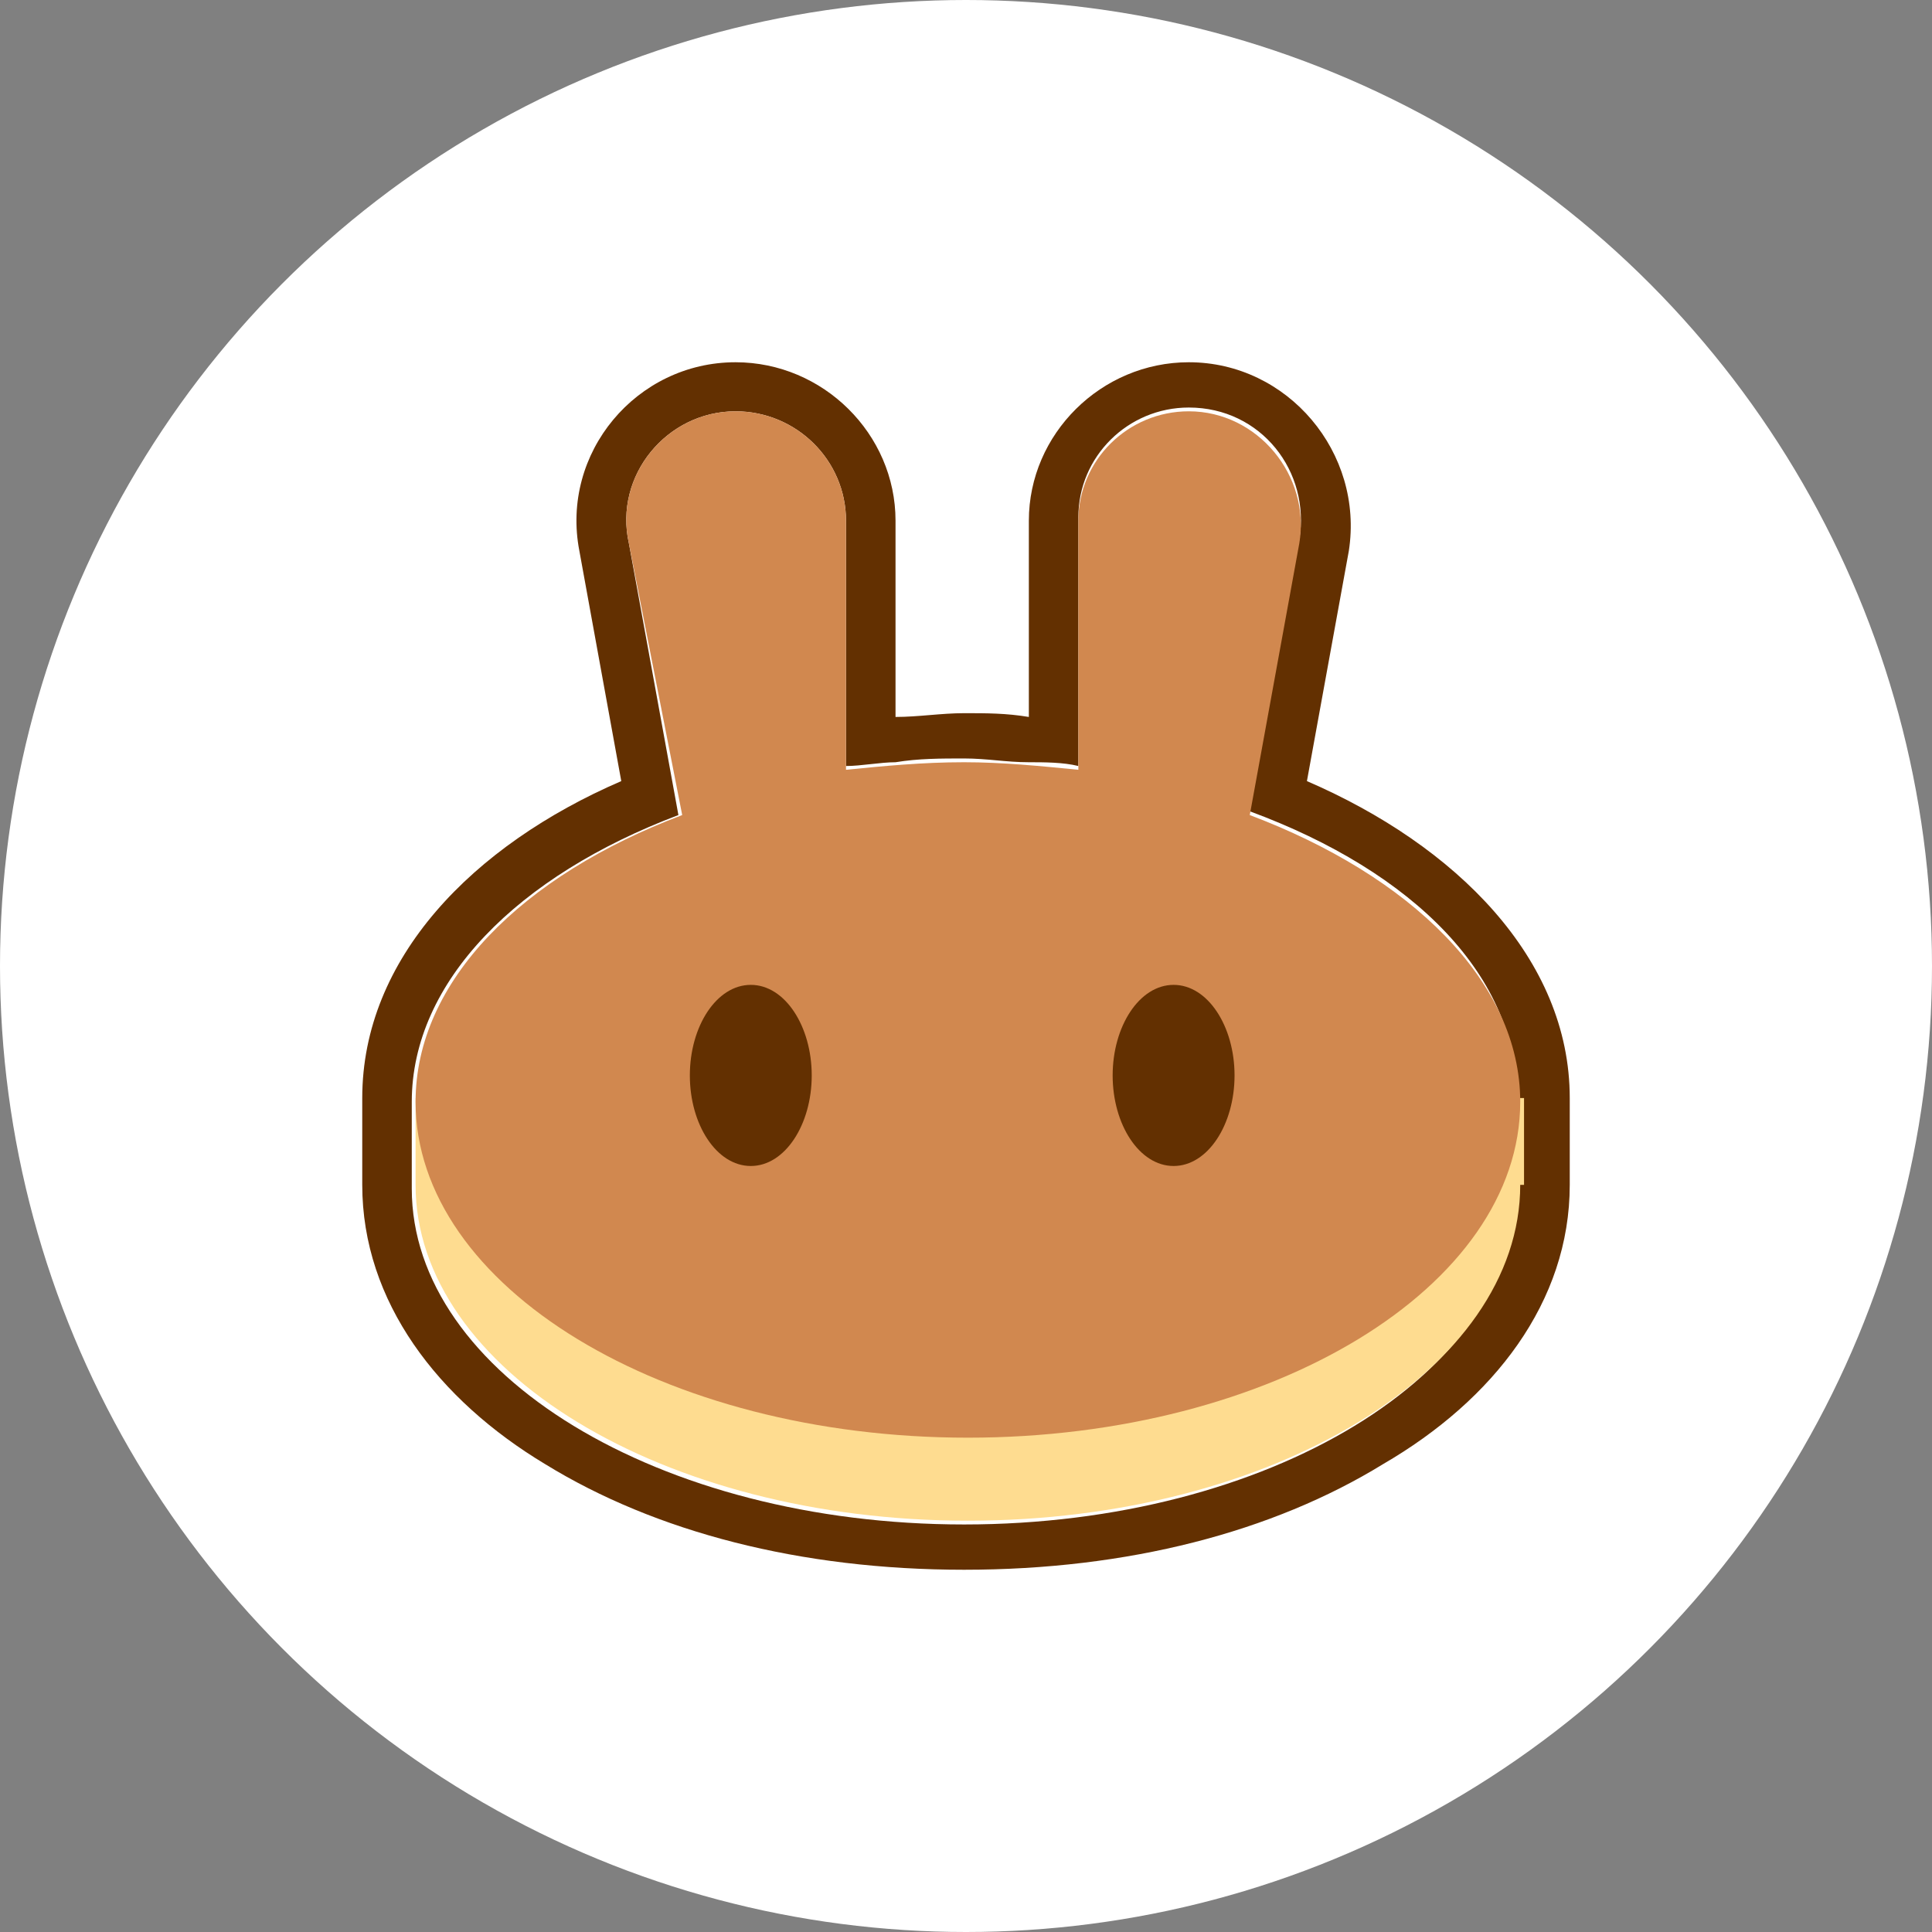
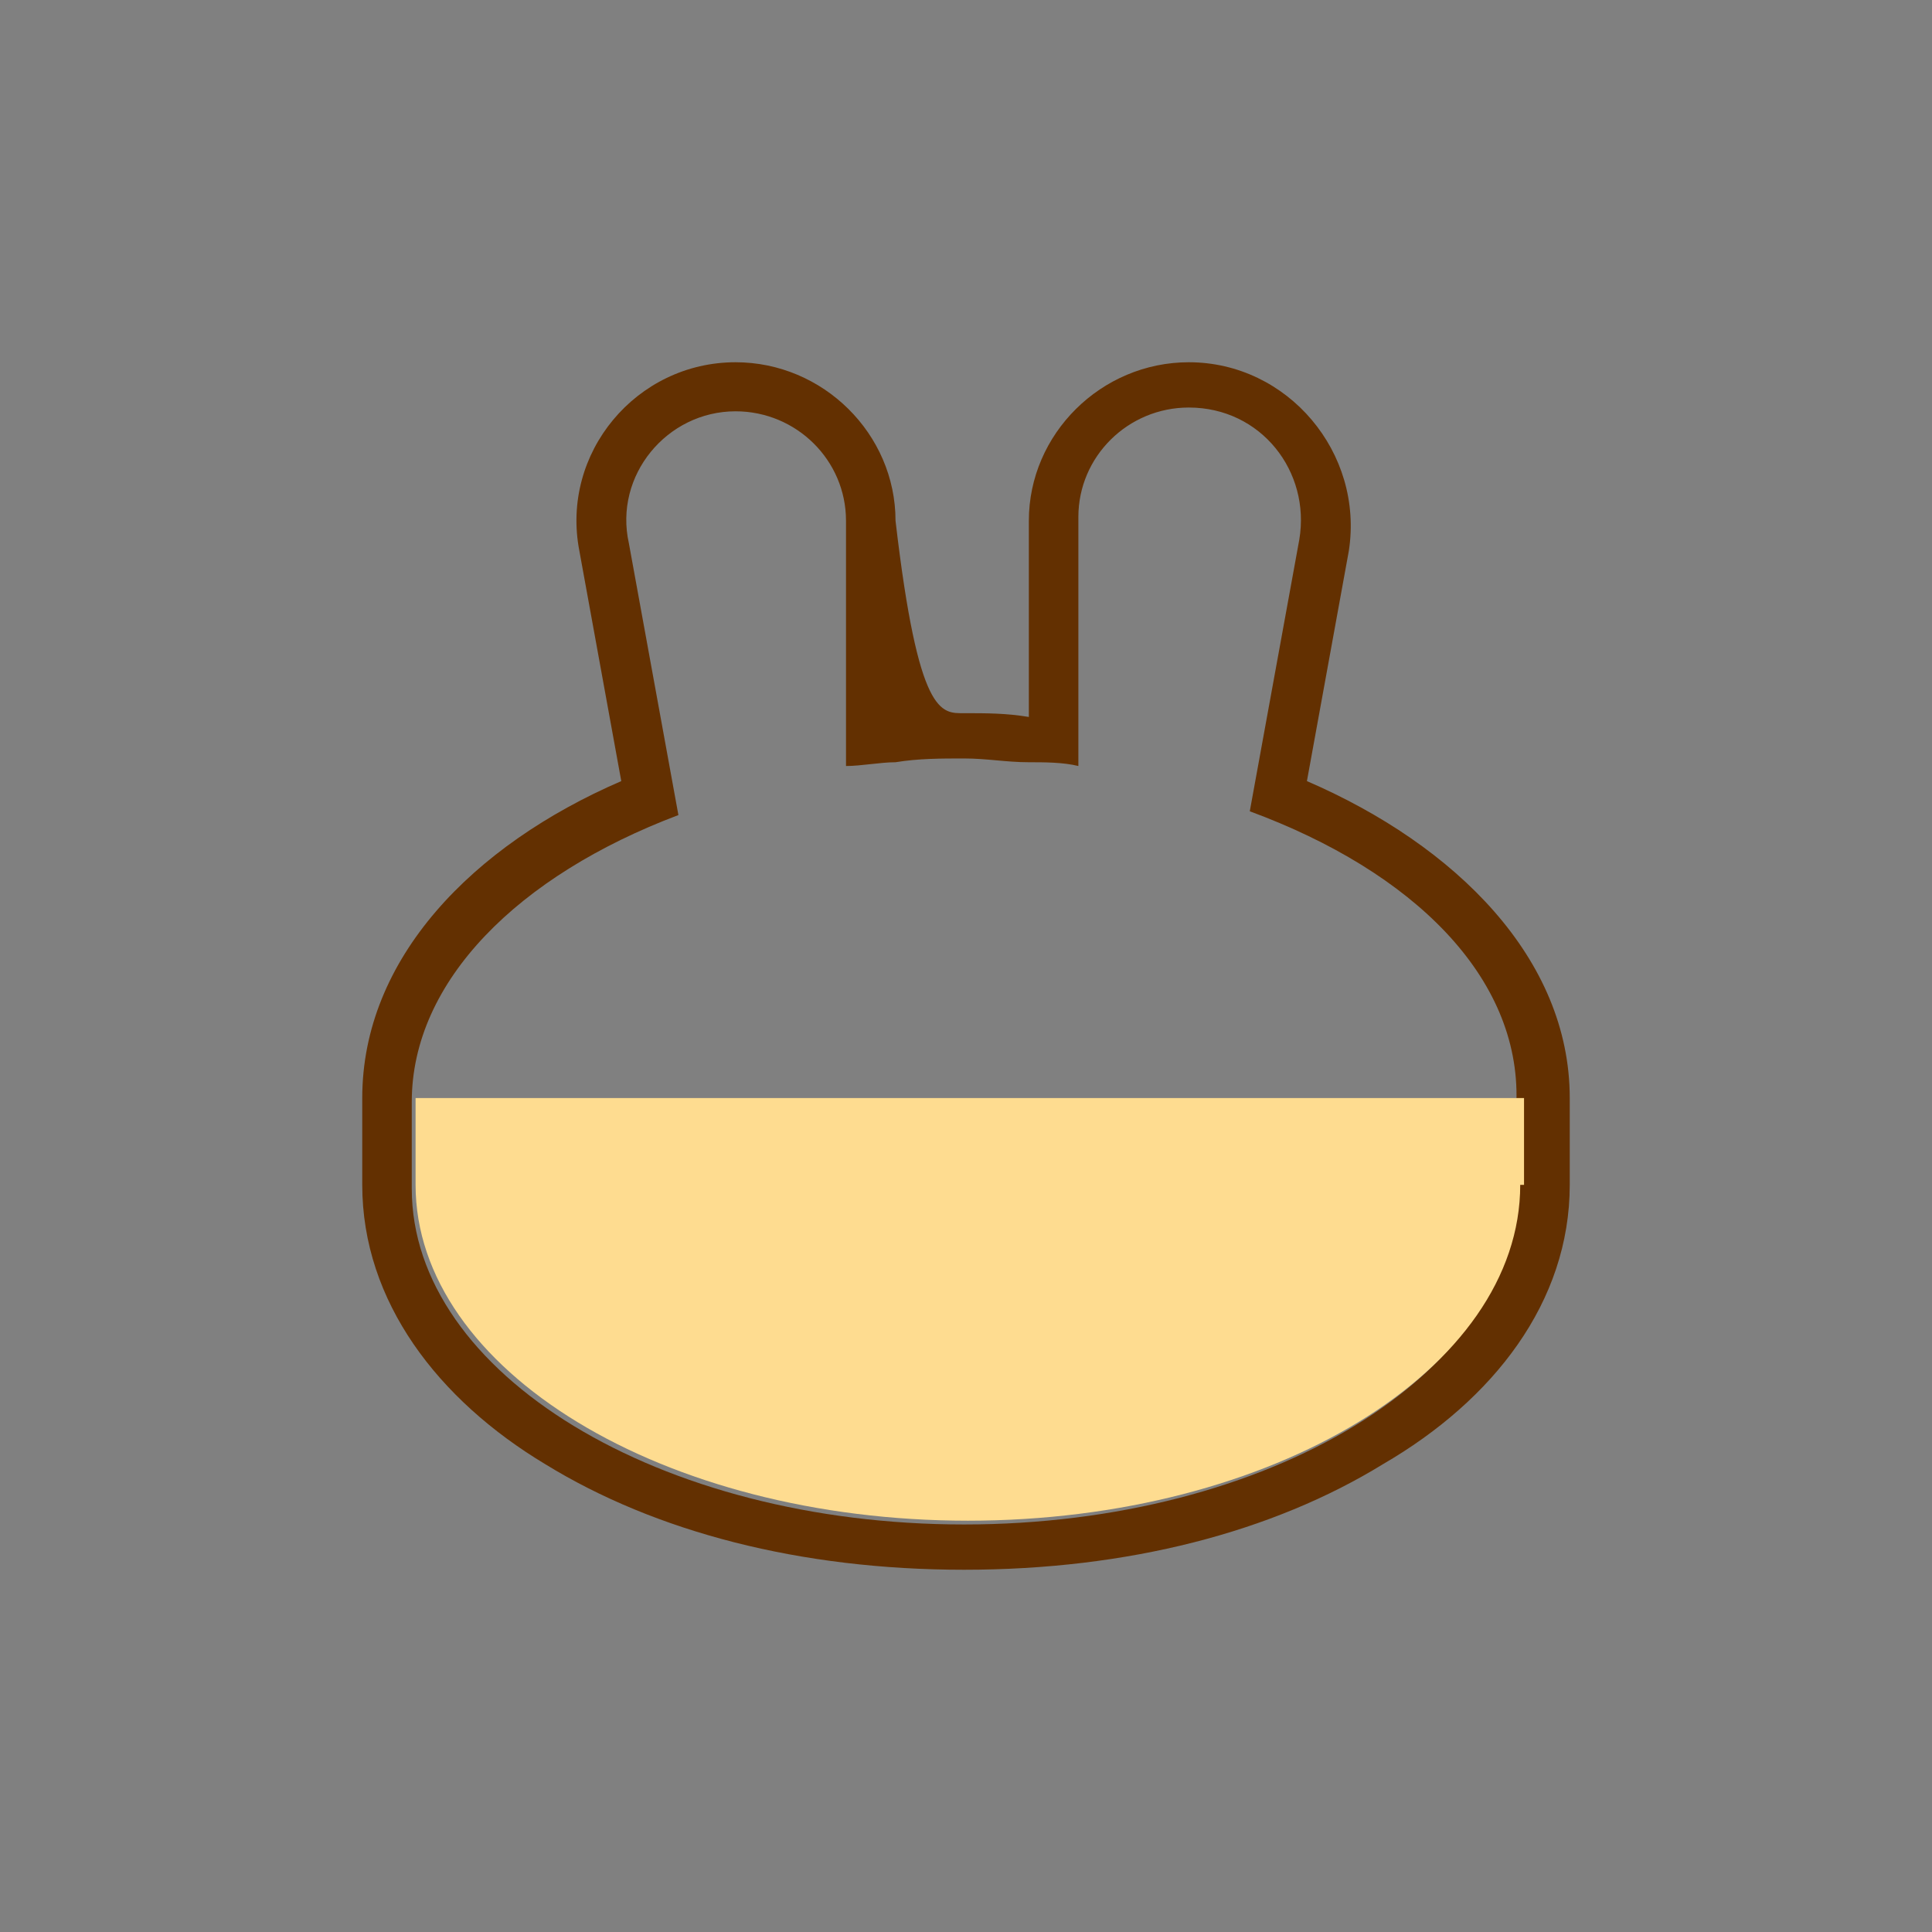
<svg xmlns="http://www.w3.org/2000/svg" width="128" height="128" viewBox="0 0 128 128" fill="none">
  <rect x="0" y="0" width="128" height="128" fill="#808080" stroke="none" />
  <g clip-path="url(#clip0_37_4195)">
-     <circle cx="64" cy="64" r="64" fill="white" />
-     <path fill-rule="evenodd" clip-rule="evenodd" d="M38.385 36.5C37.123 30 42.17 24 48.732 24C54.536 24 59.331 28.75 59.331 34.5V47.5C60.845 47.5 62.36 47.25 63.874 47.25C65.388 47.25 66.65 47.25 68.164 47.5V34.5C68.164 28.75 72.959 24 78.763 24C85.325 24 90.372 30 89.363 36.5L86.587 51.75C96.429 56 104 63.5 104 72.75V78.5C104 86.25 98.953 92.75 91.634 97C84.316 101.5 74.726 104 63.874 104C53.022 104 43.432 101.5 36.114 97C29.047 92.75 24 86.25 24 78.5V72.75C24 63.5 31.319 56 41.161 51.75L38.385 36.5ZM82.801 53.75L86.082 35.75C86.839 31.25 83.558 27 78.763 27C74.726 27 71.445 30.25 71.445 34.25V50.75C70.435 50.5 69.174 50.5 68.164 50.5C66.65 50.5 65.388 50.25 63.874 50.25C62.36 50.25 60.845 50.25 59.331 50.5C58.322 50.5 57.06 50.75 56.05 50.75V34.5C56.05 30.5 52.77 27.25 48.732 27.25C44.189 27.25 40.656 31.5 41.666 36L44.946 54C34.347 58 27.281 65 27.281 73V78.75C27.281 91 43.684 101 63.874 101C84.063 101 100.467 91 100.467 78.75V73C100.719 64.75 93.653 57.75 82.801 53.75Z" fill="#633001" />
+     <path fill-rule="evenodd" clip-rule="evenodd" d="M38.385 36.5C37.123 30 42.17 24 48.732 24C54.536 24 59.331 28.75 59.331 34.5C60.845 47.5 62.36 47.25 63.874 47.25C65.388 47.25 66.65 47.25 68.164 47.5V34.5C68.164 28.75 72.959 24 78.763 24C85.325 24 90.372 30 89.363 36.5L86.587 51.75C96.429 56 104 63.5 104 72.75V78.5C104 86.25 98.953 92.75 91.634 97C84.316 101.5 74.726 104 63.874 104C53.022 104 43.432 101.5 36.114 97C29.047 92.75 24 86.25 24 78.5V72.75C24 63.5 31.319 56 41.161 51.75L38.385 36.5ZM82.801 53.75L86.082 35.75C86.839 31.25 83.558 27 78.763 27C74.726 27 71.445 30.25 71.445 34.25V50.75C70.435 50.5 69.174 50.5 68.164 50.5C66.65 50.5 65.388 50.25 63.874 50.25C62.36 50.25 60.845 50.25 59.331 50.5C58.322 50.5 57.06 50.75 56.05 50.75V34.5C56.05 30.5 52.77 27.25 48.732 27.25C44.189 27.25 40.656 31.5 41.666 36L44.946 54C34.347 58 27.281 65 27.281 73V78.75C27.281 91 43.684 101 63.874 101C84.063 101 100.467 91 100.467 78.75V73C100.719 64.75 93.653 57.75 82.801 53.75Z" fill="#633001" />
    <path d="M100.719 78.5C100.719 90.75 84.315 100.75 64.126 100.75C43.937 100.75 27.533 90.75 27.533 78.5V72.75H100.971V78.5H100.719Z" fill="#FEDC90" />
-     <path fill-rule="evenodd" clip-rule="evenodd" d="M41.665 36C40.656 31.5 44.189 27.25 48.731 27.25C52.769 27.25 56.05 30.5 56.05 34.5V51C58.574 50.75 61.097 50.5 63.873 50.5C66.397 50.5 68.921 50.75 71.444 51V34.5C71.444 30.5 74.725 27.25 78.763 27.25C83.306 27.25 86.839 31.5 86.082 36L82.801 54C93.4 58 100.719 65 100.719 73C100.719 85.25 84.315 95.25 64.126 95.25C43.937 95.25 27.533 85.25 27.533 73C27.533 65 34.599 58 45.198 54L41.665 36Z" fill="#D1884F" />
-     <path d="M53.779 71.25C53.779 74.5 52.013 77.25 49.742 77.25C47.47 77.25 45.704 74.5 45.704 71.25C45.704 68 47.47 65.25 49.742 65.25C52.013 65.25 53.779 68 53.779 71.25Z" fill="#633001" />
-     <path d="M81.792 71.25C81.792 74.5 80.025 77.25 77.754 77.25C75.483 77.25 73.716 74.5 73.716 71.25C73.716 68 75.483 65.25 77.754 65.25C80.025 65.25 81.792 68 81.792 71.25Z" fill="#633001" />
  </g>
  <defs>
    <clipPath id="clip0_37_4195">
      <rect width="128" height="128" fill="white" />
    </clipPath>
  </defs>
</svg>